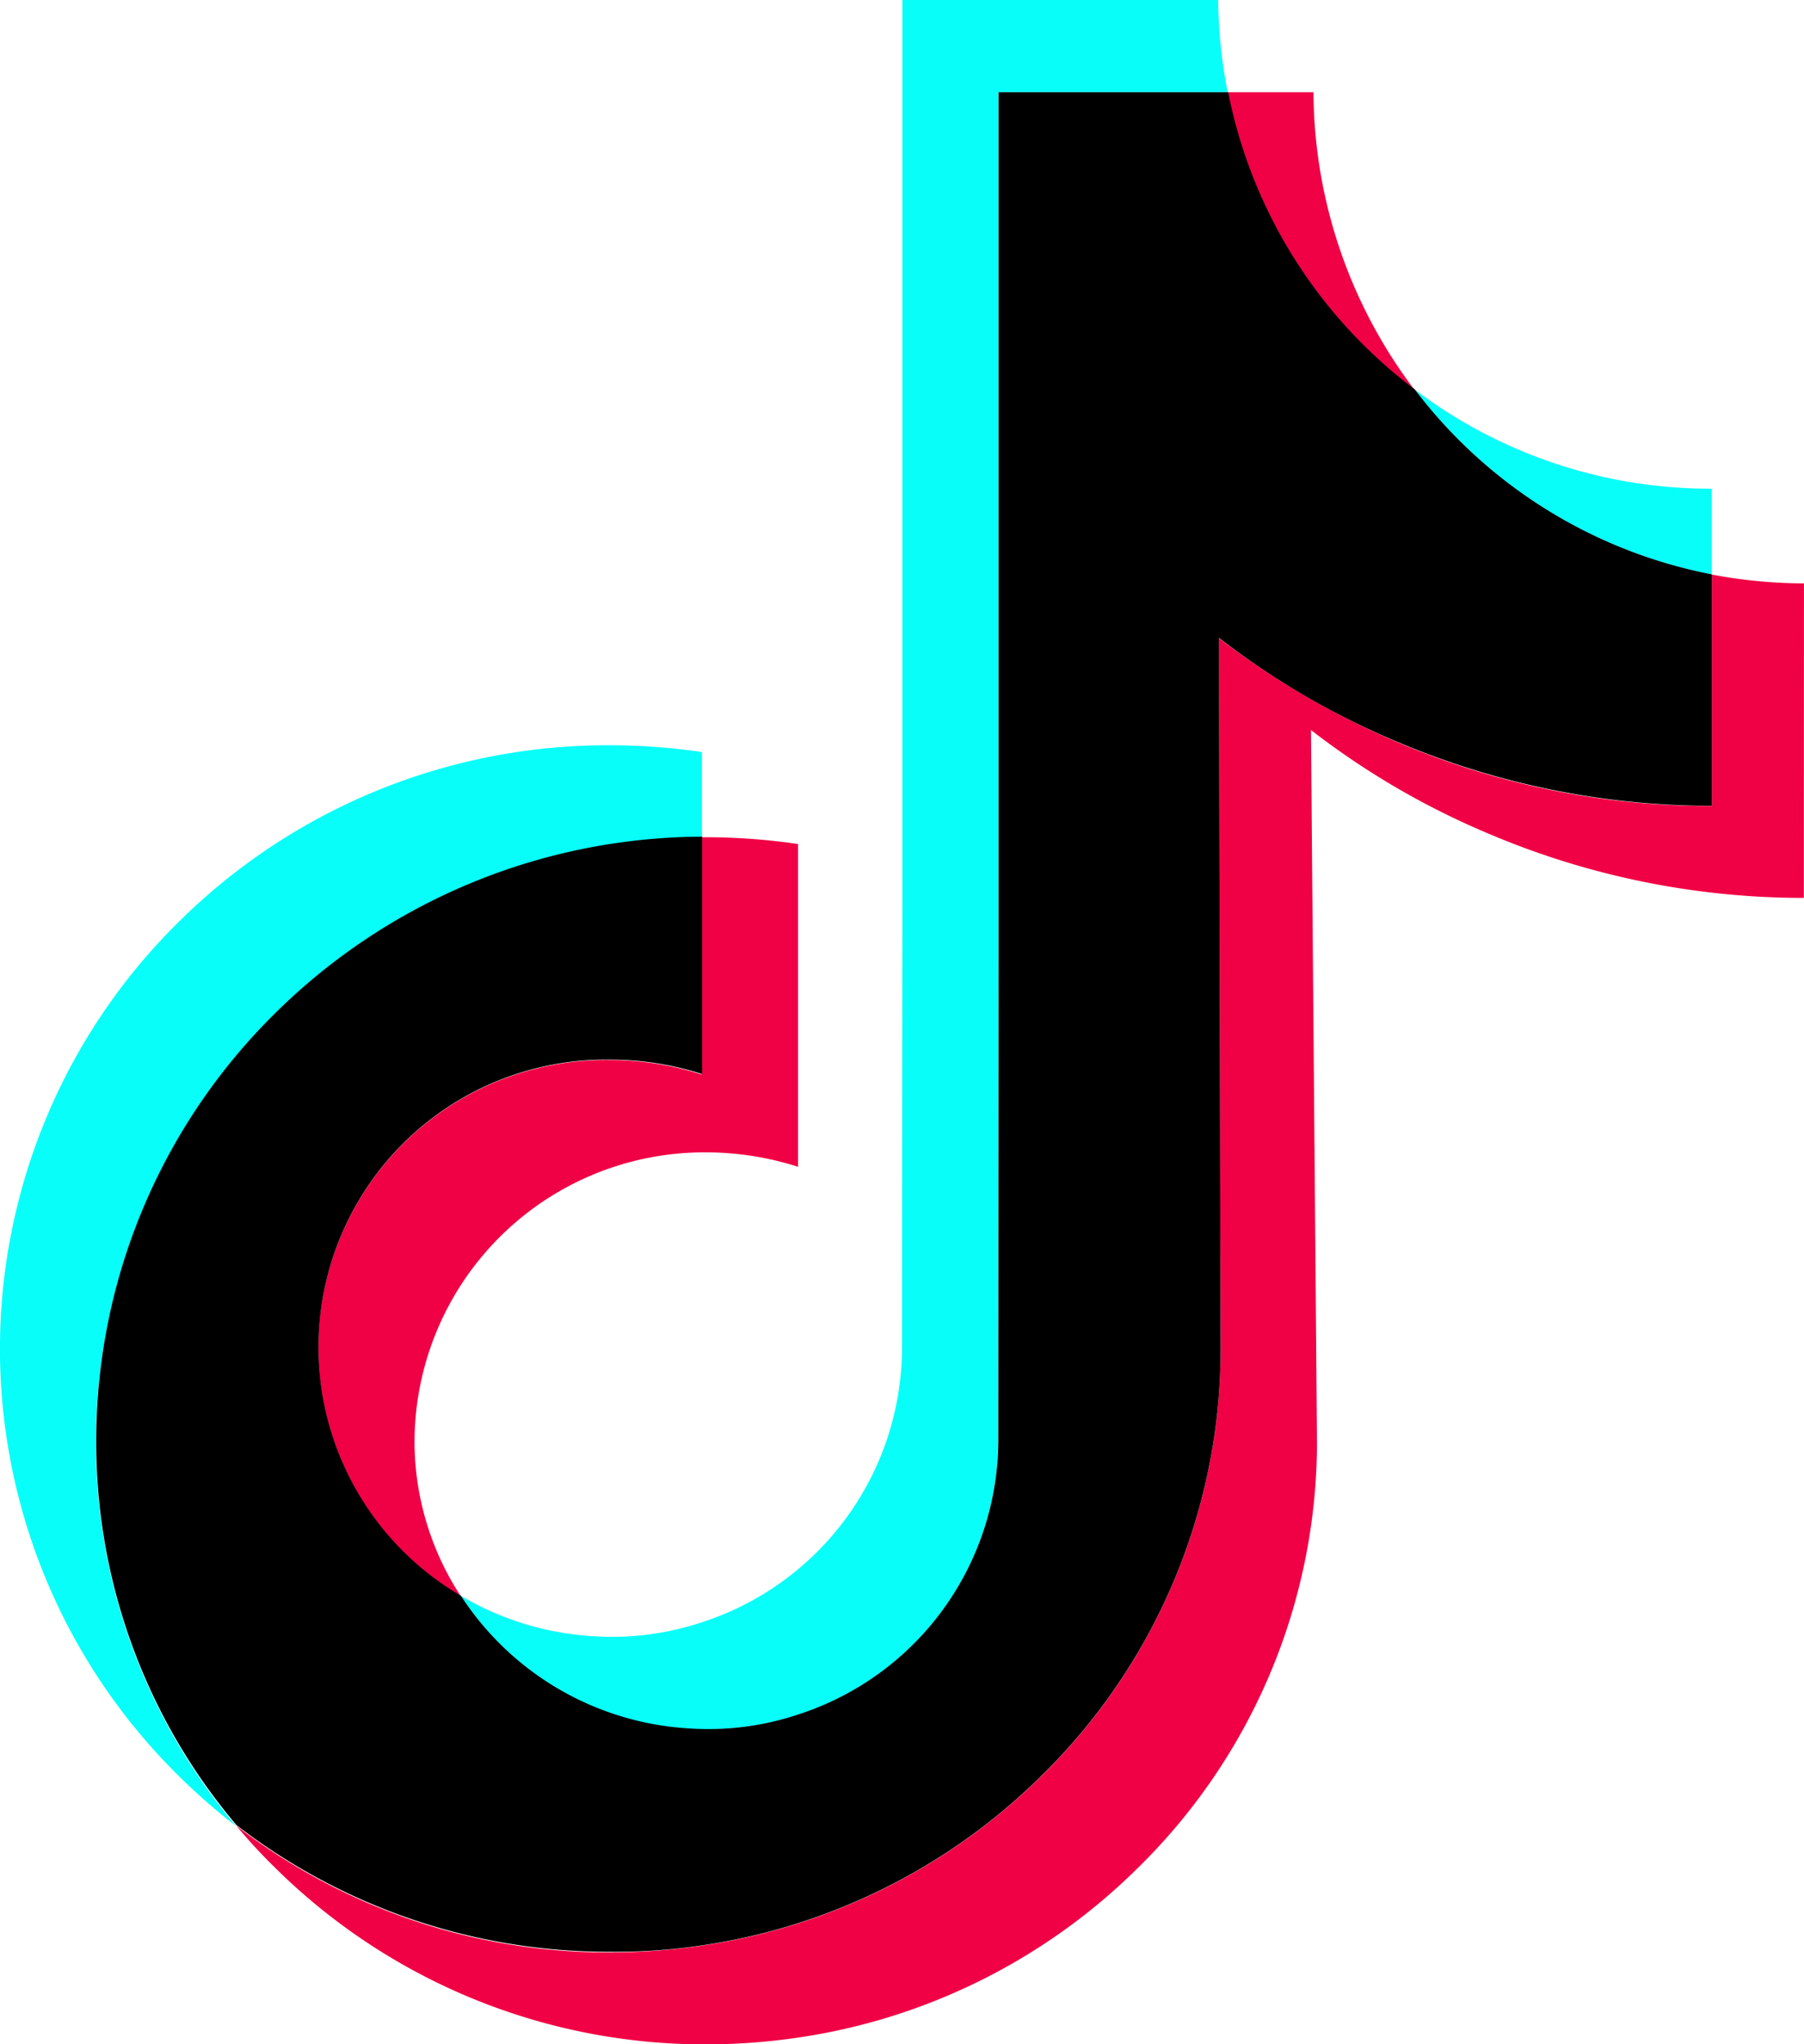
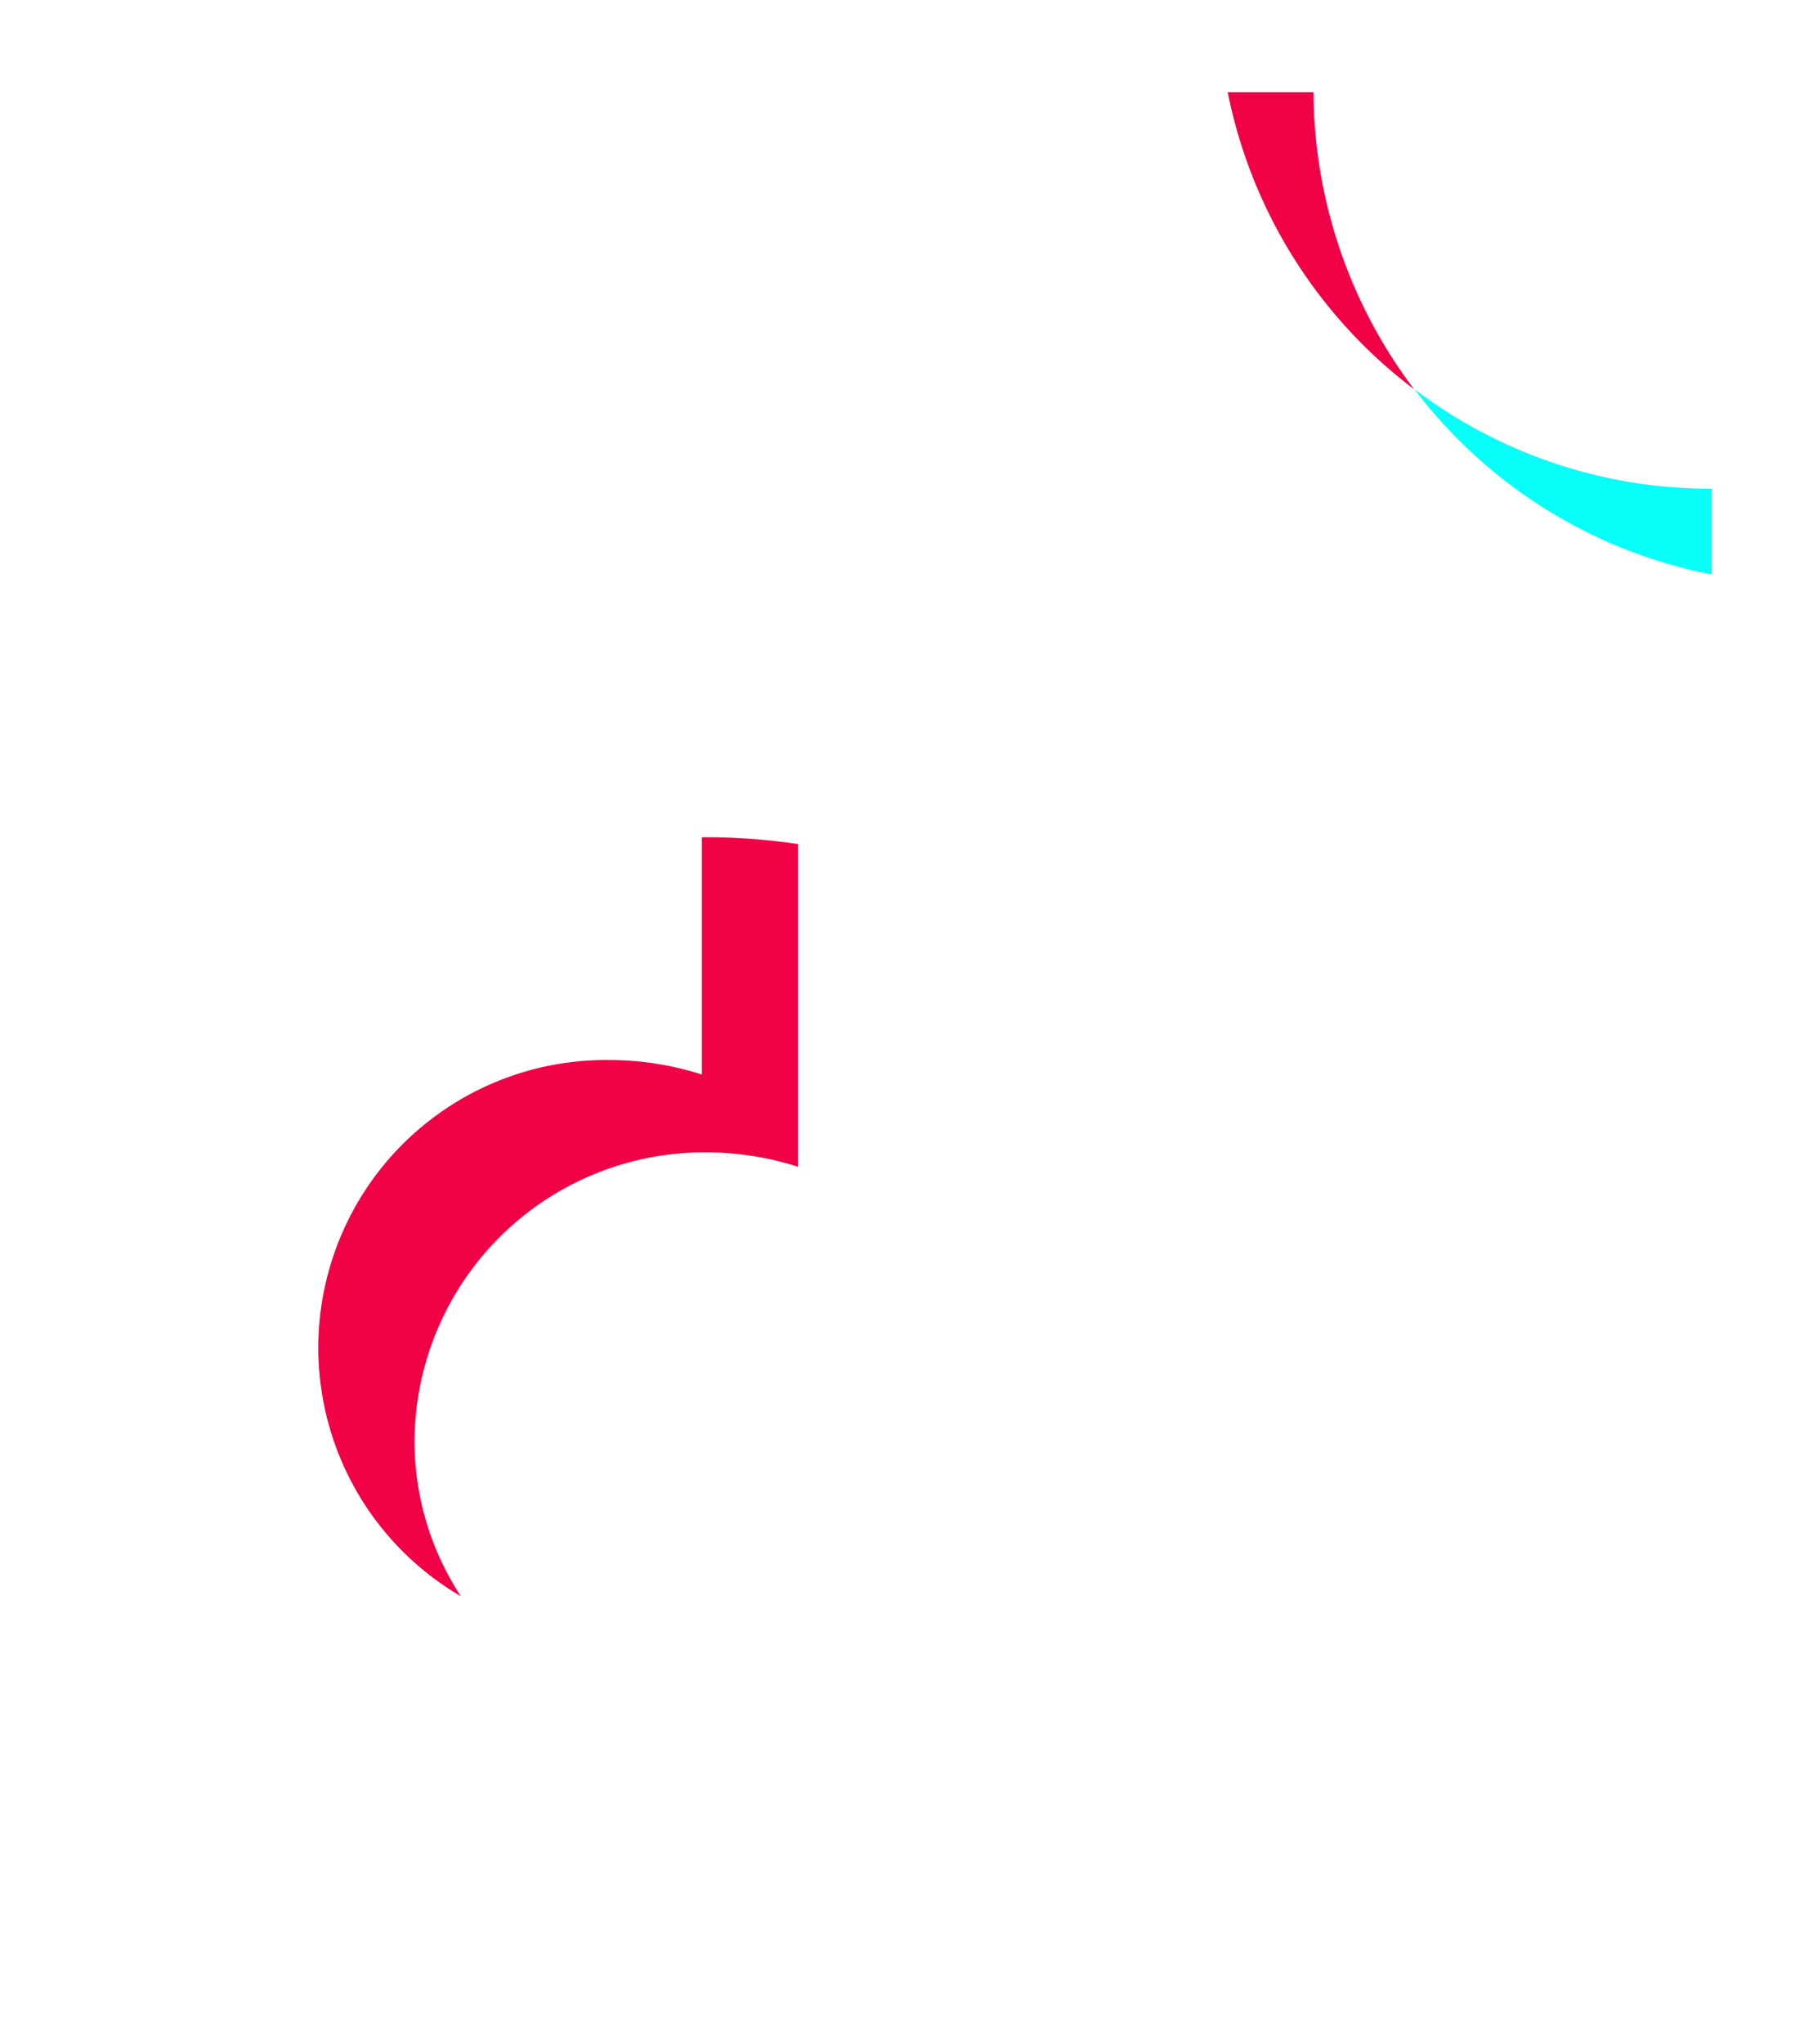
<svg xmlns="http://www.w3.org/2000/svg" width="46.795" height="53" viewBox="0 0 46.795 53">
  <defs>
    <style>.a{fill:#f00044;}.b{fill:#08fff9;}</style>
  </defs>
  <g transform="translate(-29.8 -1)">
    <g transform="translate(35.932 3.391)">
      <path class="a" d="M116.86,215.579a7.46,7.46,0,0,0-3.877,13.9,7.344,7.344,0,0,1-1.2-3.919,7.52,7.52,0,0,1,7.567-7.588,7.814,7.814,0,0,1,2.38.374v-8.367a16.454,16.454,0,0,0-2.38-.177h-.114v6.153A7.815,7.815,0,0,0,116.86,215.579Z" transform="translate(-107.162 -190.488)" />
      <path class="a" d="M338.424,24H336.2a12.781,12.781,0,0,0,4.833,7.7A12.875,12.875,0,0,1,338.424,24Z" transform="translate(-310.485 -24)" />
-       <path class="a" d="M129.462,144.529a12.944,12.944,0,0,1-2.391-.229v6a20.618,20.618,0,0,1-8.149-1.653,21.29,21.29,0,0,1-4.636-2.7l.042,18.491a15.469,15.469,0,0,1-4.636,11,15.768,15.768,0,0,1-8.814,4.407,16.457,16.457,0,0,1-2.38.177,15.787,15.787,0,0,1-9.7-3.285,14.081,14.081,0,0,0,1.008,1.091A15.84,15.84,0,0,0,101,182.405a16.452,16.452,0,0,0,2.38-.177,15.768,15.768,0,0,0,8.814-4.407,15.469,15.469,0,0,0,4.636-11l-.156-18.491a20.419,20.419,0,0,0,4.636,2.7,20.877,20.877,0,0,0,8.149,1.653" transform="translate(-88.8 -131.796)" />
    </g>
-     <path class="b" d="M36.909,193.8a15.818,15.818,0,0,1,11.1-4.6v-2.214a16.454,16.454,0,0,0-2.38-.177,15.8,15.8,0,0,0-11.215,4.6,15.534,15.534,0,0,0,.021,22.119,15.83,15.83,0,0,0,1.486,1.3,15.482,15.482,0,0,1-3.638-9.968A15.671,15.671,0,0,1,36.909,193.8Z" transform="translate(0 -166.488)" />
    <path class="b" d="M390.512,102.9v-2.224h-.021A12.685,12.685,0,0,1,382.8,98.1,12.7,12.7,0,0,0,390.512,102.9Z" transform="translate(-316.309 -87.007)" />
-     <path class="b" d="M150.745,45.82a7.81,7.81,0,0,0,2.806-.364,7.491,7.491,0,0,0,5.187-7.1l.01-12.369V3.391h5.945A12.948,12.948,0,0,1,164.445,1h-8.191V23.587l-.01,12.369a7.491,7.491,0,0,1-5.187,7.1,7.376,7.376,0,0,1-2.806.364,7.626,7.626,0,0,1-3.451-1.05A7.583,7.583,0,0,0,150.745,45.82Z" transform="translate(-103.047)" />
-     <path d="M69.516,72.042a15.768,15.768,0,0,0,8.814-4.407,15.469,15.469,0,0,0,4.636-11l-.042-18.491a20.419,20.419,0,0,0,4.636,2.7A20.877,20.877,0,0,0,95.709,42.5v-6A12.7,12.7,0,0,1,88,31.7,12.734,12.734,0,0,1,83.163,24H77.207V46.587L77.2,58.956a7.491,7.491,0,0,1-5.187,7.1,7.376,7.376,0,0,1-2.806.364,7.583,7.583,0,0,1-5.945-3.44,7.46,7.46,0,0,1,3.877-13.9,7.815,7.815,0,0,1,2.38.374V43.3a15.818,15.818,0,0,0-11.1,4.6A15.569,15.569,0,0,0,53.8,58.956a15.37,15.37,0,0,0,3.638,9.968,15.809,15.809,0,0,0,9.7,3.285A15.1,15.1,0,0,0,69.516,72.042Z" transform="translate(-21.505 -20.609)" />
  </g>
</svg>